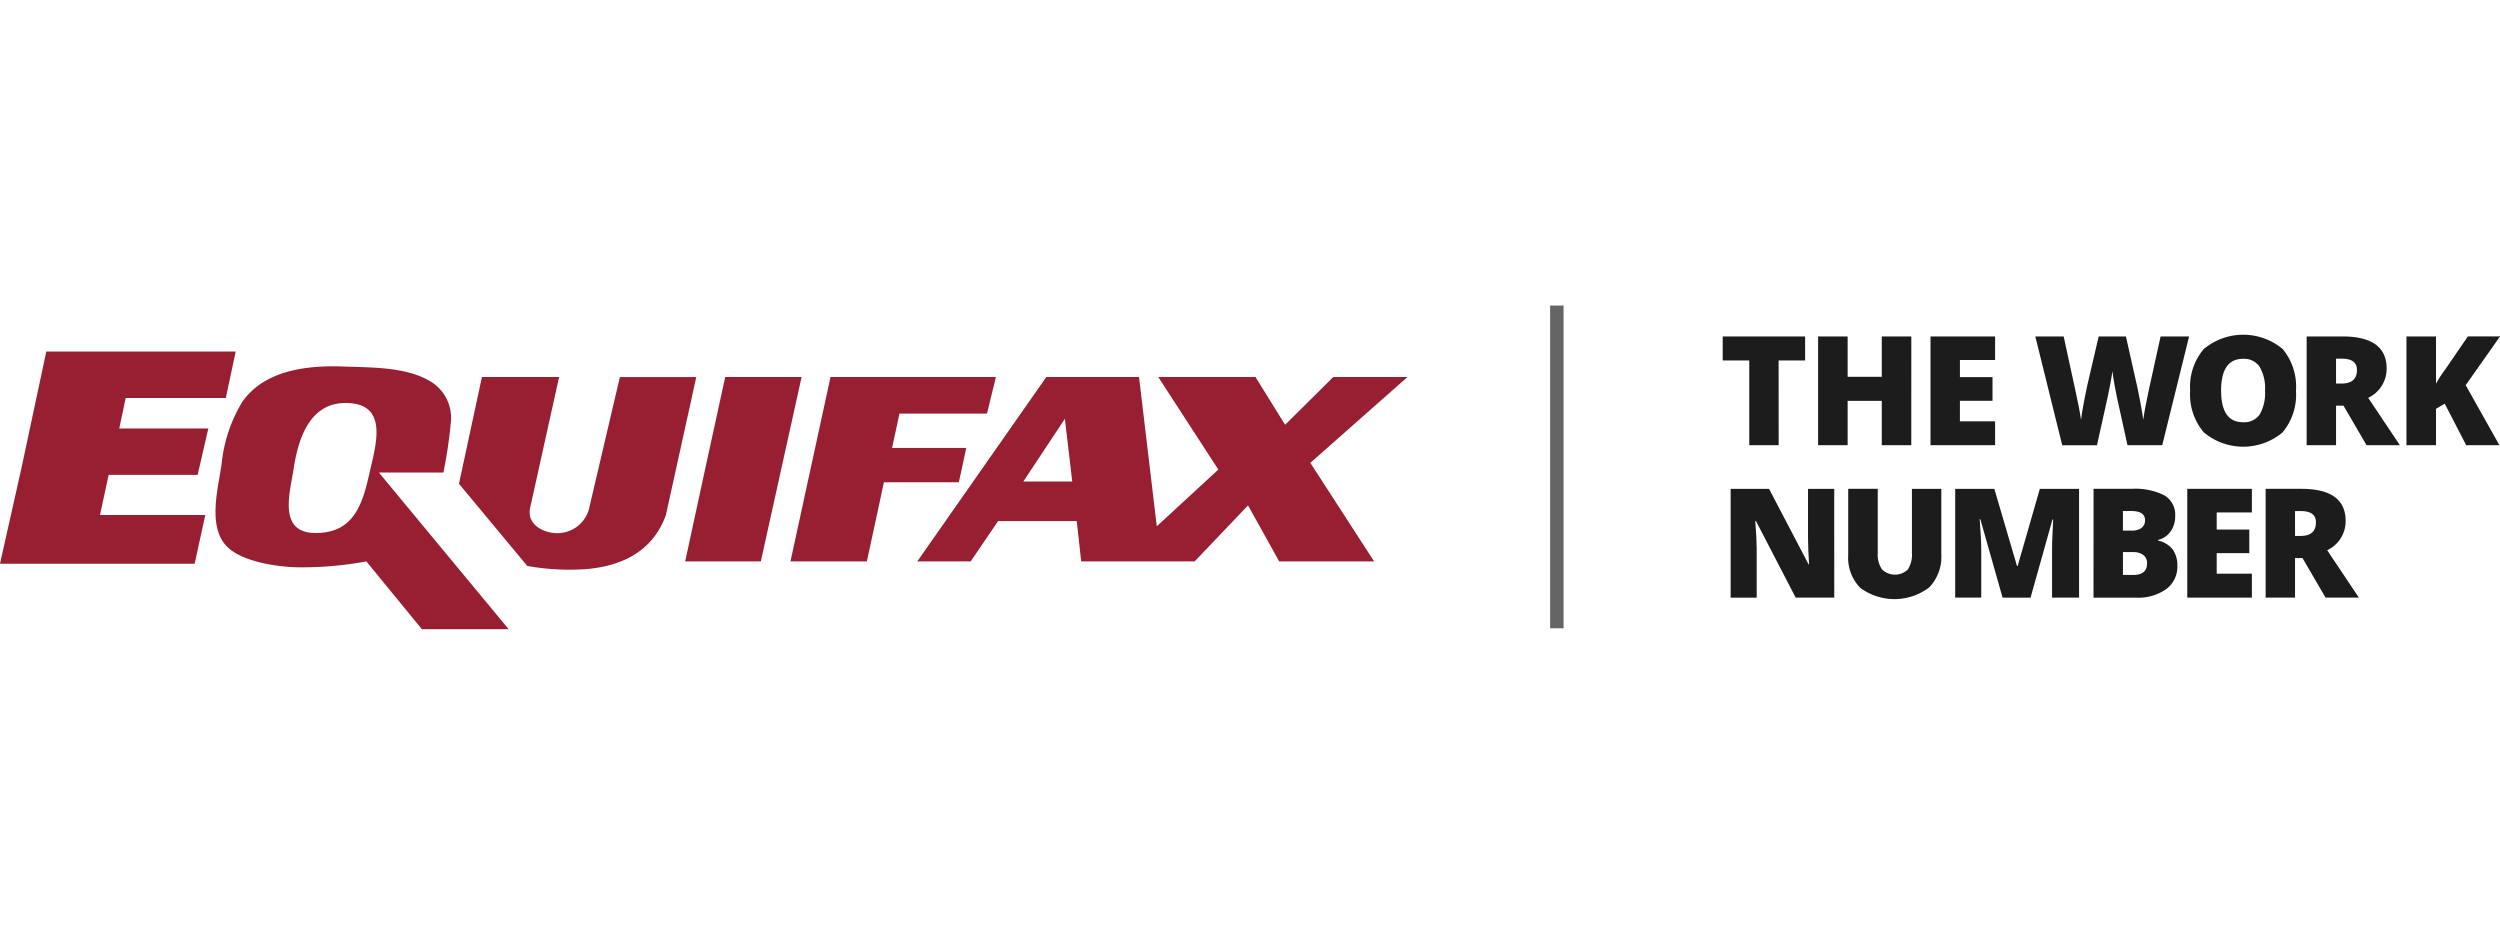
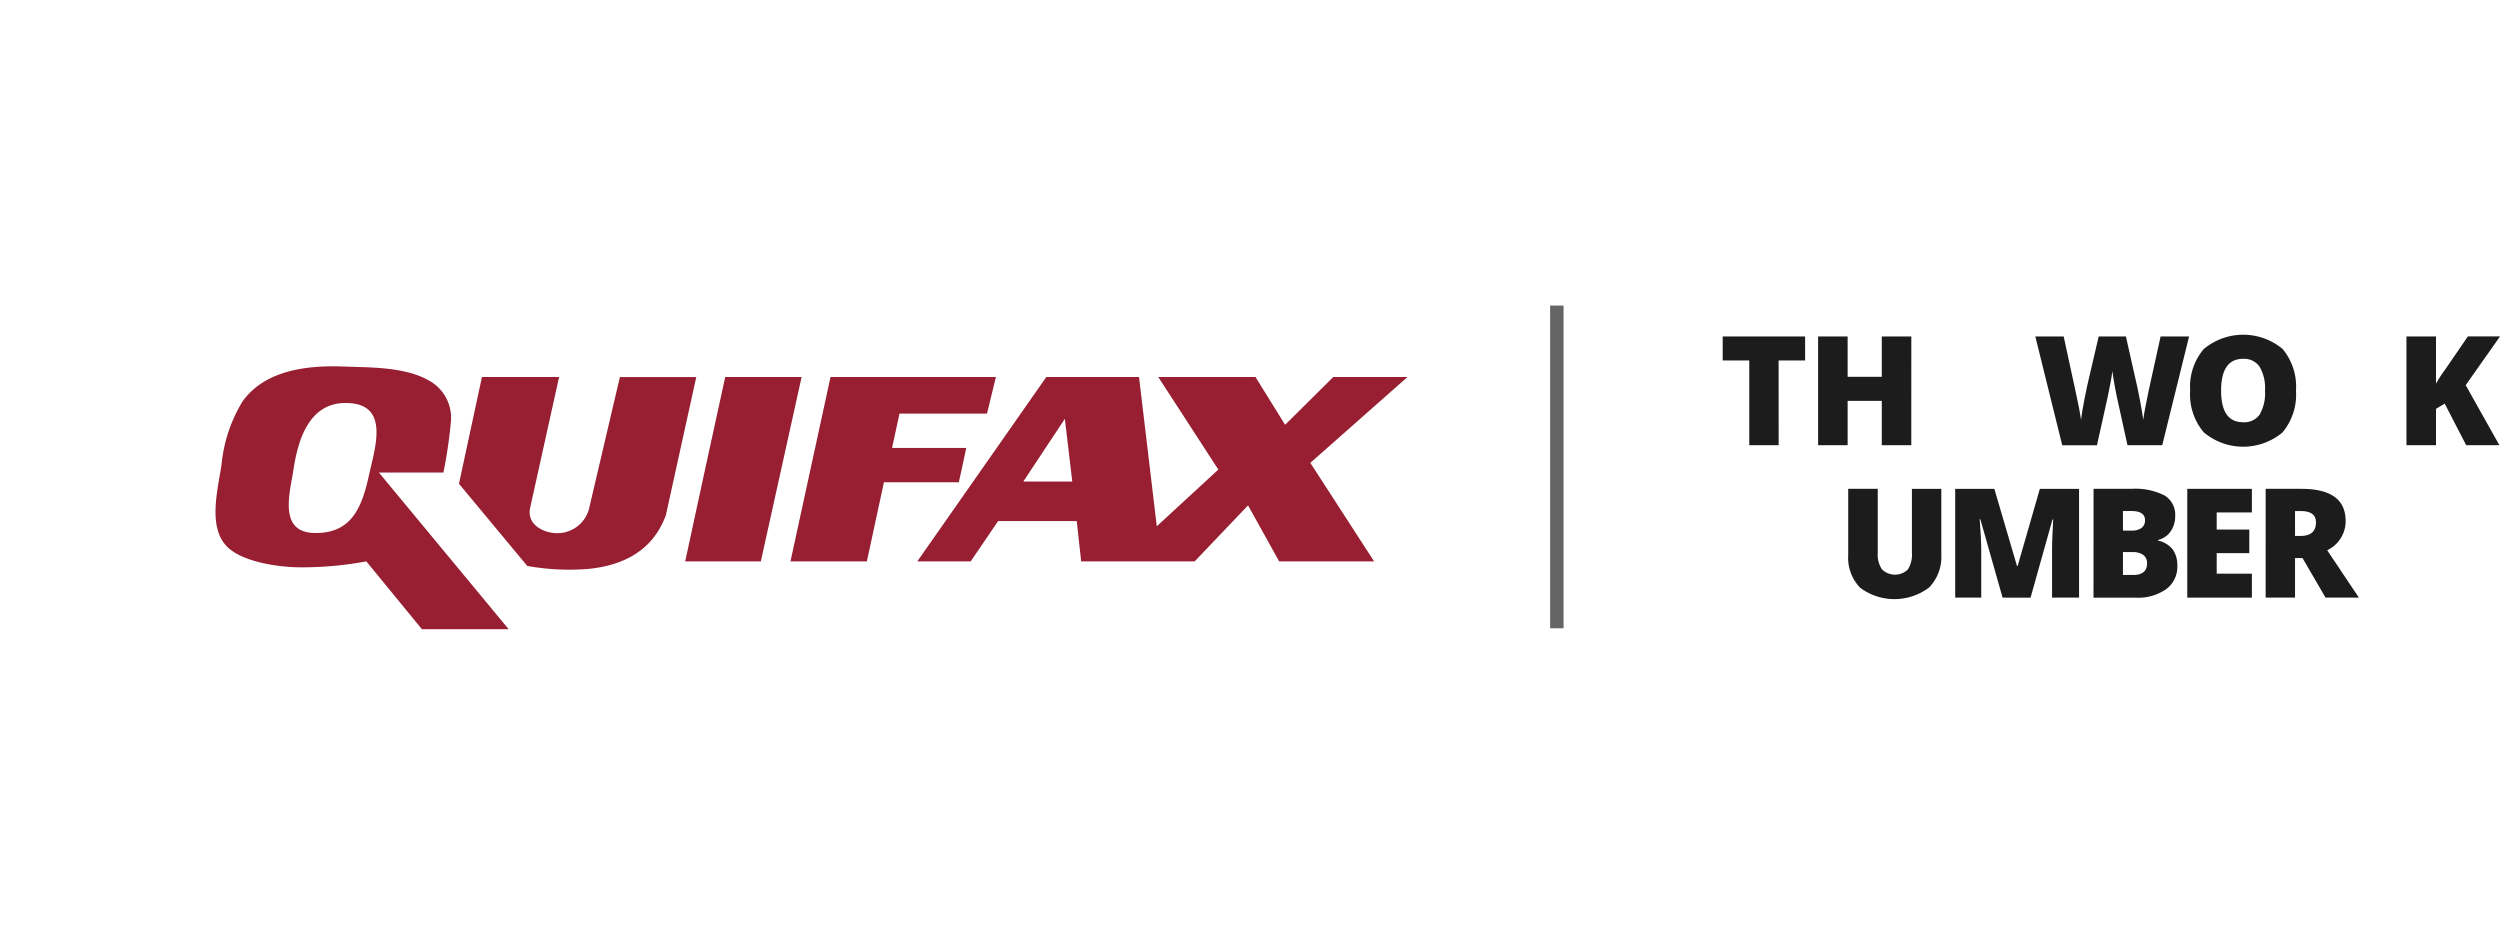
<svg xmlns="http://www.w3.org/2000/svg" width="270" height="100" viewBox="0 0 270 100">
  <g id="equifax" transform="translate(8942 -10541)">
    <rect id="Rectangle_480" data-name="Rectangle 480" width="270" height="100" transform="translate(-8942 10541)" fill="#fff" opacity="0" />
    <g id="integration10" transform="translate(-8942 10574)">
      <g id="Group_2427" data-name="Group 2427" transform="translate(186.052 3.15)">
        <path id="Path_65" data-name="Path 65" d="M176.335,14.8H173.16V5.648h-2.869V3.053h8.9V5.648h-2.861Z" transform="translate(-170.291 -2.867)" fill="#1c1c1c" />
        <path id="Path_66" data-name="Path 66" d="M189.786,14.8H186.6v-4.79h-3.688V14.8h-3.19V3.053h3.19V7.409H186.6V3.053h3.19Z" transform="translate(-169.419 -2.867)" fill="#1c1c1c" />
-         <path id="Path_67" data-name="Path 67" d="M197.809,14.8h-6.976V3.053h6.976V5.6h-3.8V7.448h3.52V10h-3.52v2.218h3.8Z" transform="translate(-168.39 -2.867)" fill="#1c1c1c" />
        <path id="Path_68" data-name="Path 68" d="M214.9,14.8h-3.753l-1.125-5.119q-.08-.322-.253-1.278t-.253-1.6q-.064.523-.209,1.3t-.285,1.427q-.141.652-1.17,5.273H204.1L201.193,3.054h3.062l1.278,5.891q.434,1.951.594,3.109.1-.819.374-2.227T207,7.5l1.037-4.444h2.941l1,4.444q.258,1.067.522,2.467t.354,2.09q.1-.892.57-3.094l1.3-5.906H217.8Z" transform="translate(-167.431 -2.867)" fill="#1c1c1c" />
        <path id="Path_69" data-name="Path 69" d="M227.927,8.927a6.339,6.339,0,0,1-1.454,4.508,6.613,6.613,0,0,1-8.5-.008A6.311,6.311,0,0,1,216.5,8.91a6.269,6.269,0,0,1,1.466-4.479,6.652,6.652,0,0,1,8.515-.012,6.336,6.336,0,0,1,1.447,4.509Zm-8.085,0q0,3.407,2.371,3.408c.044,0,.094.005.144.005A2.036,2.036,0,0,0,224,11.512l0-.005a4.549,4.549,0,0,0,.582-2.58,4.561,4.561,0,0,0-.591-2.6,2.013,2.013,0,0,0-1.639-.843c-.044,0-.087,0-.13,0h.005q-2.388,0-2.387,3.439Z" transform="translate(-166.014 -2.883)" fill="#1c1c1c" />
-         <path id="Path_70" data-name="Path 70" d="M231.19,10.526V14.8h-3.175V3.052h3.85q4.79,0,4.79,3.472a3.47,3.47,0,0,1-1.993,3.159l3.423,5.119h-3.6l-2.491-4.275Zm0-2.386h.593q1.665,0,1.664-1.472,0-1.214-1.632-1.214h-.626Z" transform="translate(-164.949 -2.867)" fill="#1c1c1c" />
        <path id="Path_71" data-name="Path 71" d="M247.919,14.8h-3.586l-2.322-4.493-.94.564V14.8h-3.191V3.053h3.191v5.1a13.769,13.769,0,0,1,1-1.538l-.026.036,2.468-3.6h3.472l-3.706,5.264Z" transform="translate(-164.035 -2.867)" fill="#1c1c1c" />
-         <path id="Path_72" data-name="Path 72" d="M182.266,29.867H178.1l-4.292-8.278h-.072q.153,1.953.153,2.982v5.3h-2.813V18.118h4.147l4.275,8.166h.048q-.113-1.775-.113-2.853V18.118h2.829Z" transform="translate(-170.218 -1.473)" fill="#1c1c1c" />
        <path id="Path_73" data-name="Path 73" d="M192.752,18.117v7.072a4.745,4.745,0,0,1-1.307,3.573,6.2,6.2,0,0,1-7.458.037,4.661,4.661,0,0,1-1.289-3.537V18.117h3.19v6.9a2.823,2.823,0,0,0,.467,1.808,2.008,2.008,0,0,0,2.786,0h0A3,3,0,0,0,189.578,25v-6.88Z" transform="translate(-169.143 -1.473)" fill="#1c1c1c" />
        <path id="Path_74" data-name="Path 74" d="M198.391,29.867l-2.4-8.462h-.072q.169,2.161.168,3.359v5.1h-2.813V18.118H197.5l2.451,8.343h.064l2.4-8.343h4.236V29.867h-2.917V24.716c0-.269,0-.565.012-.893s.043-1.128.108-2.4h-.072l-2.371,8.448Z" transform="translate(-168.164 -1.473)" fill="#1c1c1c" />
        <path id="Path_75" data-name="Path 75" d="M206.95,18.117h4.1a6.971,6.971,0,0,1,3.556.711,2.416,2.416,0,0,1,1.166,2.066c0,.052,0,.1-.005.156v-.007c0,.024,0,.052,0,.082a2.78,2.78,0,0,1-.513,1.615l.005-.009a2.258,2.258,0,0,1-1.319.9l-.015,0v.081a2.739,2.739,0,0,1,1.579.959l0,.005A2.888,2.888,0,0,1,216,26.3c0,.047,0,.093,0,.139V26.43c0,.035,0,.075,0,.117a3,3,0,0,1-1.2,2.4l-.008.005a5.264,5.264,0,0,1-3.275.92h-4.573Zm3.175,4.51h.956c.032,0,.068,0,.1,0a1.725,1.725,0,0,0,.958-.288l-.007,0a.982.982,0,0,0,.376-.771c0-.023,0-.045,0-.067v0q0-.989-1.495-.989h-.892Zm0,2.322v2.468h1.117q1.487,0,1.487-1.254c0-.019,0-.04,0-.062a1.075,1.075,0,0,0-.4-.836h0a1.815,1.815,0,0,0-1.03-.318c-.044,0-.086,0-.129,0h-1.047Z" transform="translate(-166.898 -1.473)" fill="#1c1c1c" />
        <path id="Path_76" data-name="Path 76" d="M223.192,29.867h-6.976V18.118h6.976v2.548h-3.8v1.848h3.52v2.548h-3.52v2.218h3.8Z" transform="translate(-166.041 -1.473)" fill="#1c1c1c" />
        <path id="Path_77" data-name="Path 77" d="M227.136,25.591v4.275h-3.174V18.117h3.849q4.79,0,4.79,3.472a3.47,3.47,0,0,1-1.993,3.159l3.424,5.119h-3.6l-2.491-4.275Zm0-2.386h.594q1.664,0,1.664-1.472,0-1.214-1.632-1.214h-.627Z" transform="translate(-165.324 -1.473)" fill="#1c1c1c" />
      </g>
      <path id="Path_78" data-name="Path 78" d="M153.232,0h1.452V34.855h-1.452Z" transform="translate(14.182)" fill="#666565" />
-       <path id="Path_79" data-name="Path 79" d="M24.156,9.29l.96-4.512H5.174L2.531,17.19l-2.243,10h20.5l1.041-4.755H10.461L11.5,17.594h9.611l1.041-4.513H12.543l.8-3.789H24.157Z" transform="translate(0.027 0.442)" fill="#981e32" />
-       <path id="Path_80" data-name="Path 80" d="M21.021,27.46H0l2.311-10.3L5,4.548H25.454L24.387,9.565H13.574l-.695,3.285H22.5l-1.157,5.018H11.732L10.8,22.2H22.172Zm-20.392-.5H20.614l.931-4.252H10.174l1.149-5.34h9.613l.925-4.011H12.256l.908-4.293H23.978l.853-4.01H5.4L2.8,17.264Z" transform="translate(0 0.421)" fill="#981e32" />
      <path id="Path_81" data-name="Path 81" d="M38.949,17.479h6.968a50.915,50.915,0,0,0,.8-5.4,4.589,4.589,0,0,0-2.482-4.6c-2.552-1.424-6.313-1.347-9.13-1.451-3.862-.141-8.46.361-10.893,3.788a15.888,15.888,0,0,0-2.239,6.65c-.343,2.614-1.654,7,.717,9.148,1.762,1.6,5.706,2.132,8,2.1a37.394,37.394,0,0,0,7.132-.686l-.235.038,6.007,7.334h9.371Zm-1.041.162c-.766,3.475-1.809,6.4-5.847,6.367-4.053-.029-2.708-4.391-2.322-6.931.545-3.61,1.932-7.4,6.087-7.094,4.205.307,2.722,4.768,2.082,7.658Z" transform="translate(1.972 0.556)" fill="#981e32" />
      <path id="Path_82" data-name="Path 82" d="M72.055,7.064l-2.162,9.915-2.162,10H75.9L80.305,7.064H72.056Z" transform="translate(6.269 0.654)" fill="#981e32" />
      <path id="Path_83" data-name="Path 83" d="M99.365,11.014l.96-3.95H82.465L78.14,26.975h8.25l1.842-8.545h8.089l.32-1.451.481-2.257H89.112l.8-3.708h9.451Z" transform="translate(7.232 0.654)" fill="#981e32" />
      <path id="Path_84" data-name="Path 84" d="M47.854,7.064h8.33L53.06,21.171c-.382,1.725,1.227,2.624,2.606,2.743.1.01.213.015.329.015a3.543,3.543,0,0,0,3.468-2.816l0-.023L62.751,7.066H71L67.716,21.978c-1.406,3.888-4.663,5.415-8.259,5.8-.651.059-1.408.093-2.173.093a25.662,25.662,0,0,1-4.7-.433l.157.024L45.37,18.592,47.852,7.065Z" transform="translate(4.199 0.654)" fill="#981e32" />
      <path id="Path_85" data-name="Path 85" d="M116.7,7.064l6.488,9.995-6.647,6.126L114.623,7.064H104.611L90.676,26.975h5.766l2.963-4.354h8.49l.481,4.354H120.63l5.765-6.046,3.364,6.046h10.251l-6.887-10.641,10.491-9.269H135.6l-5.2,5.159-3.2-5.159ZM102.128,18.349l4.485-6.772.8,6.772Z" transform="translate(8.392 0.654)" fill="#981e32" />
    </g>
  </g>
</svg>